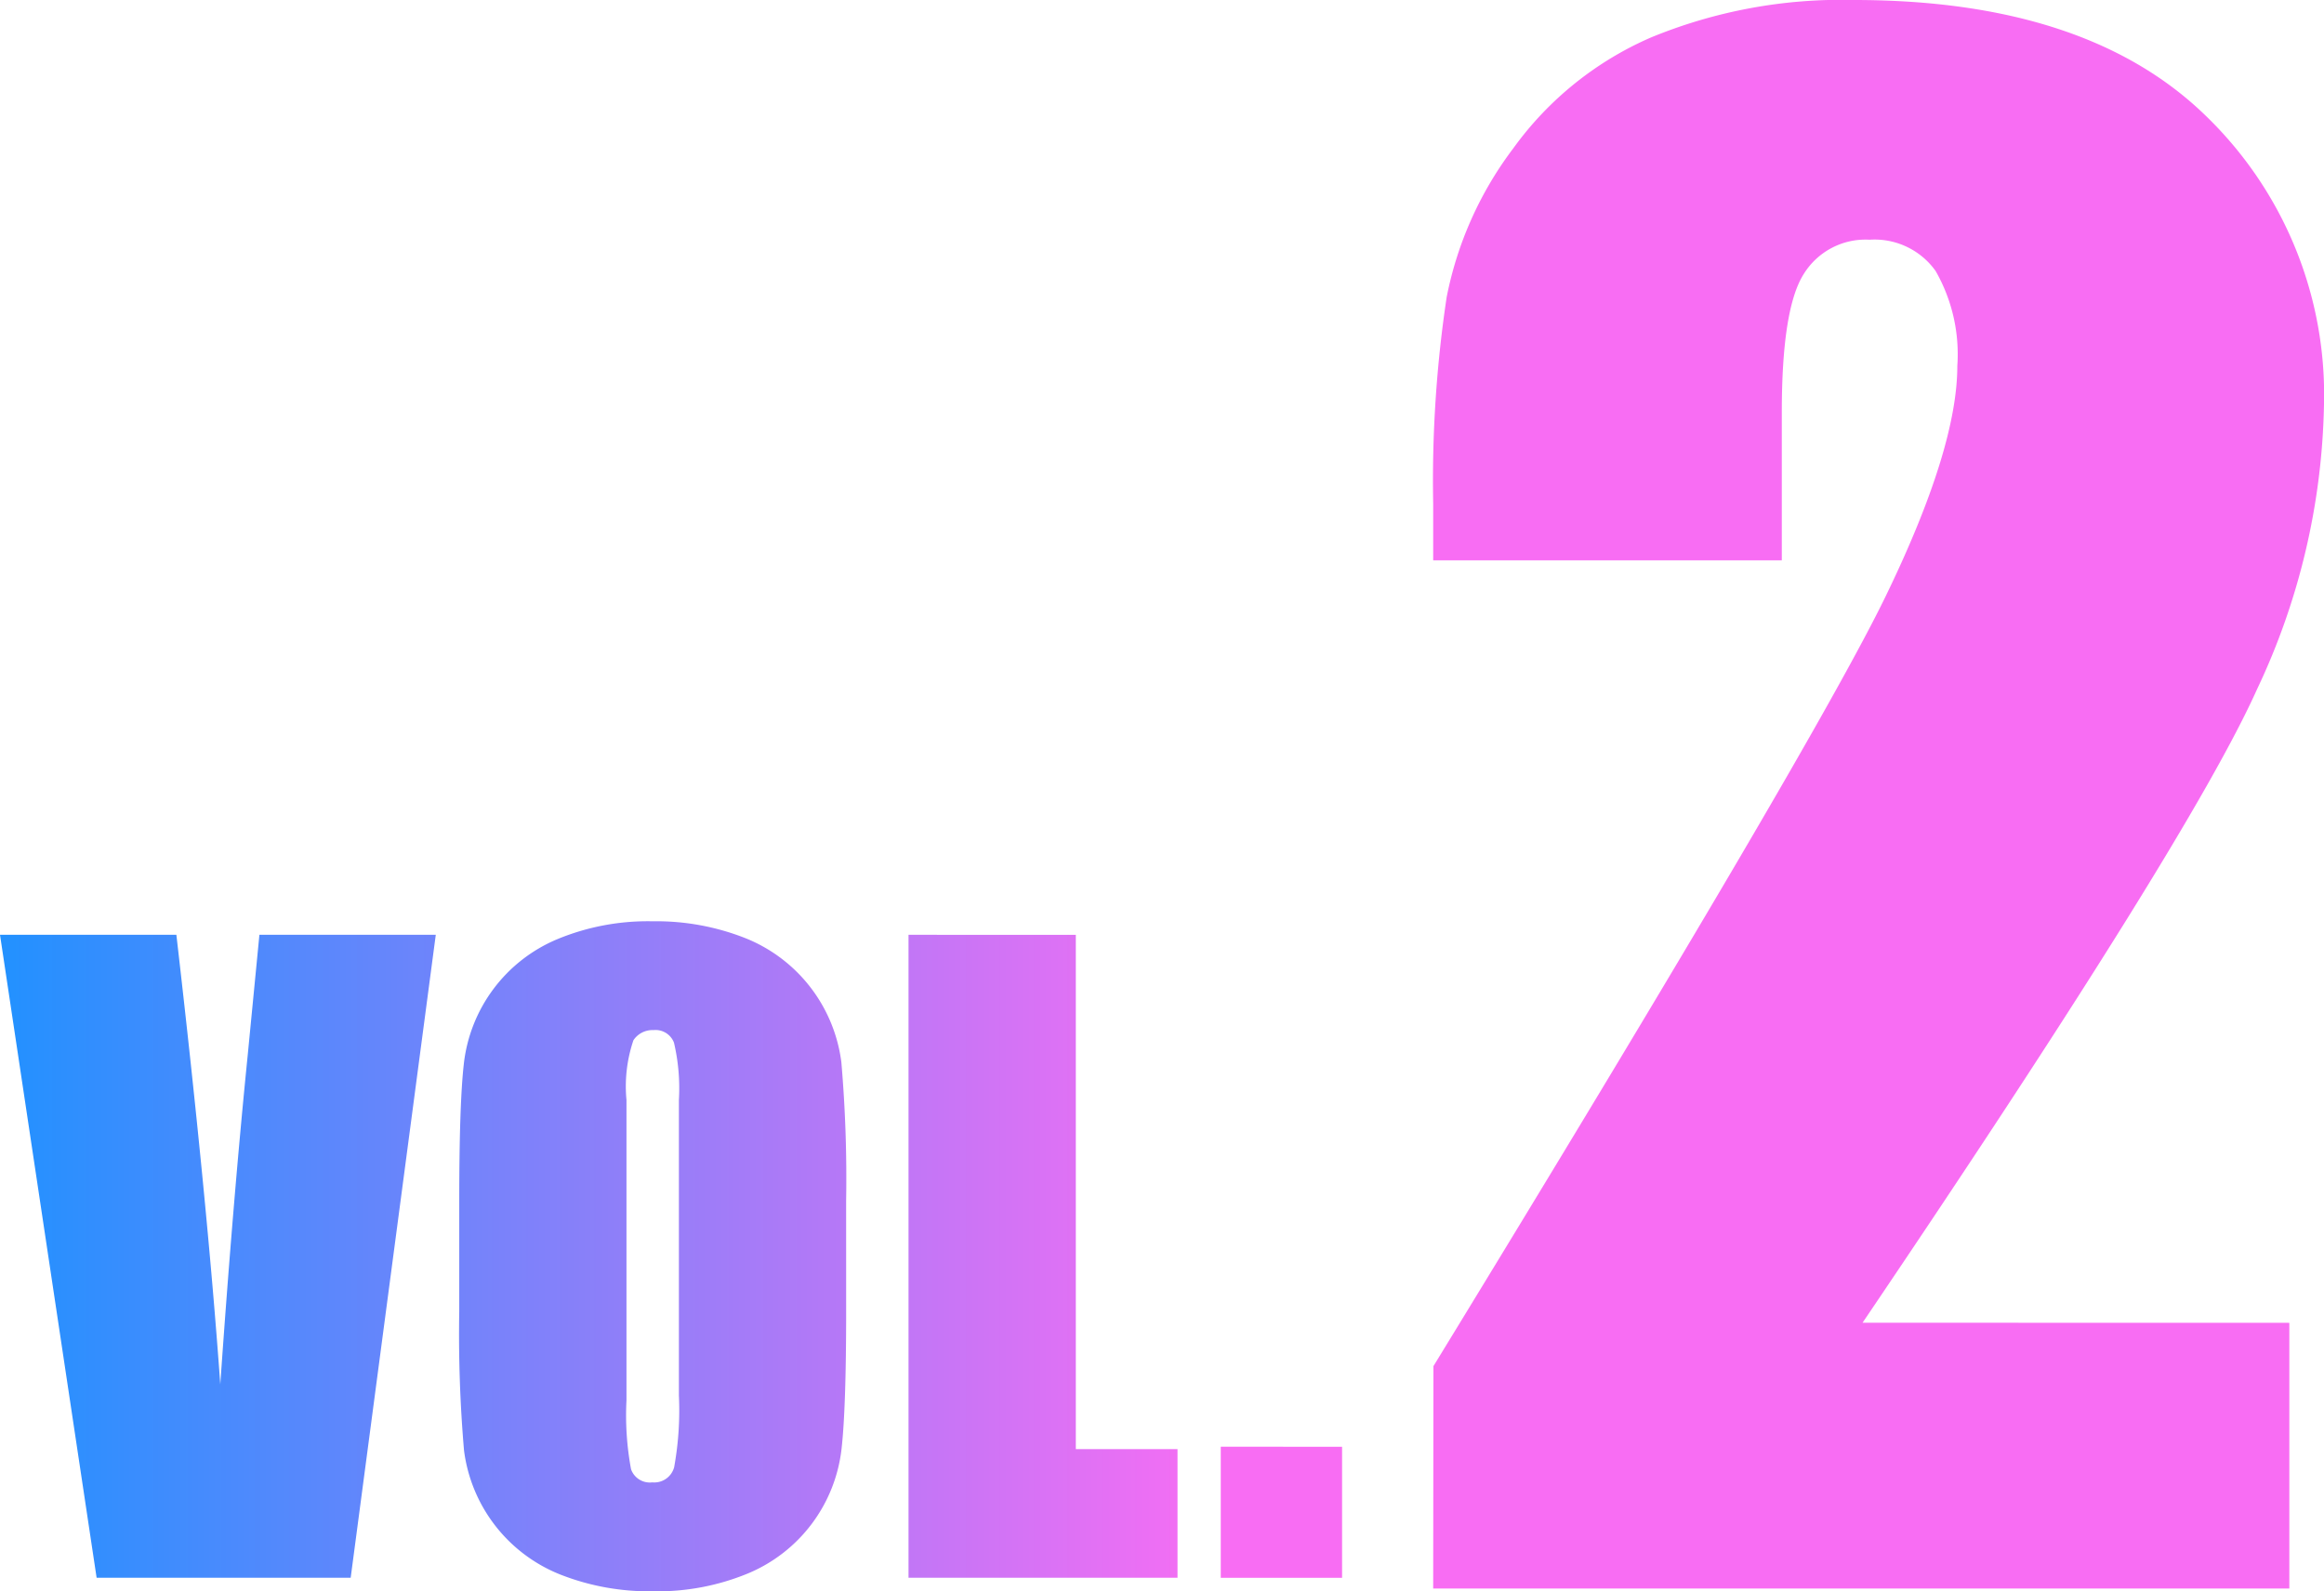
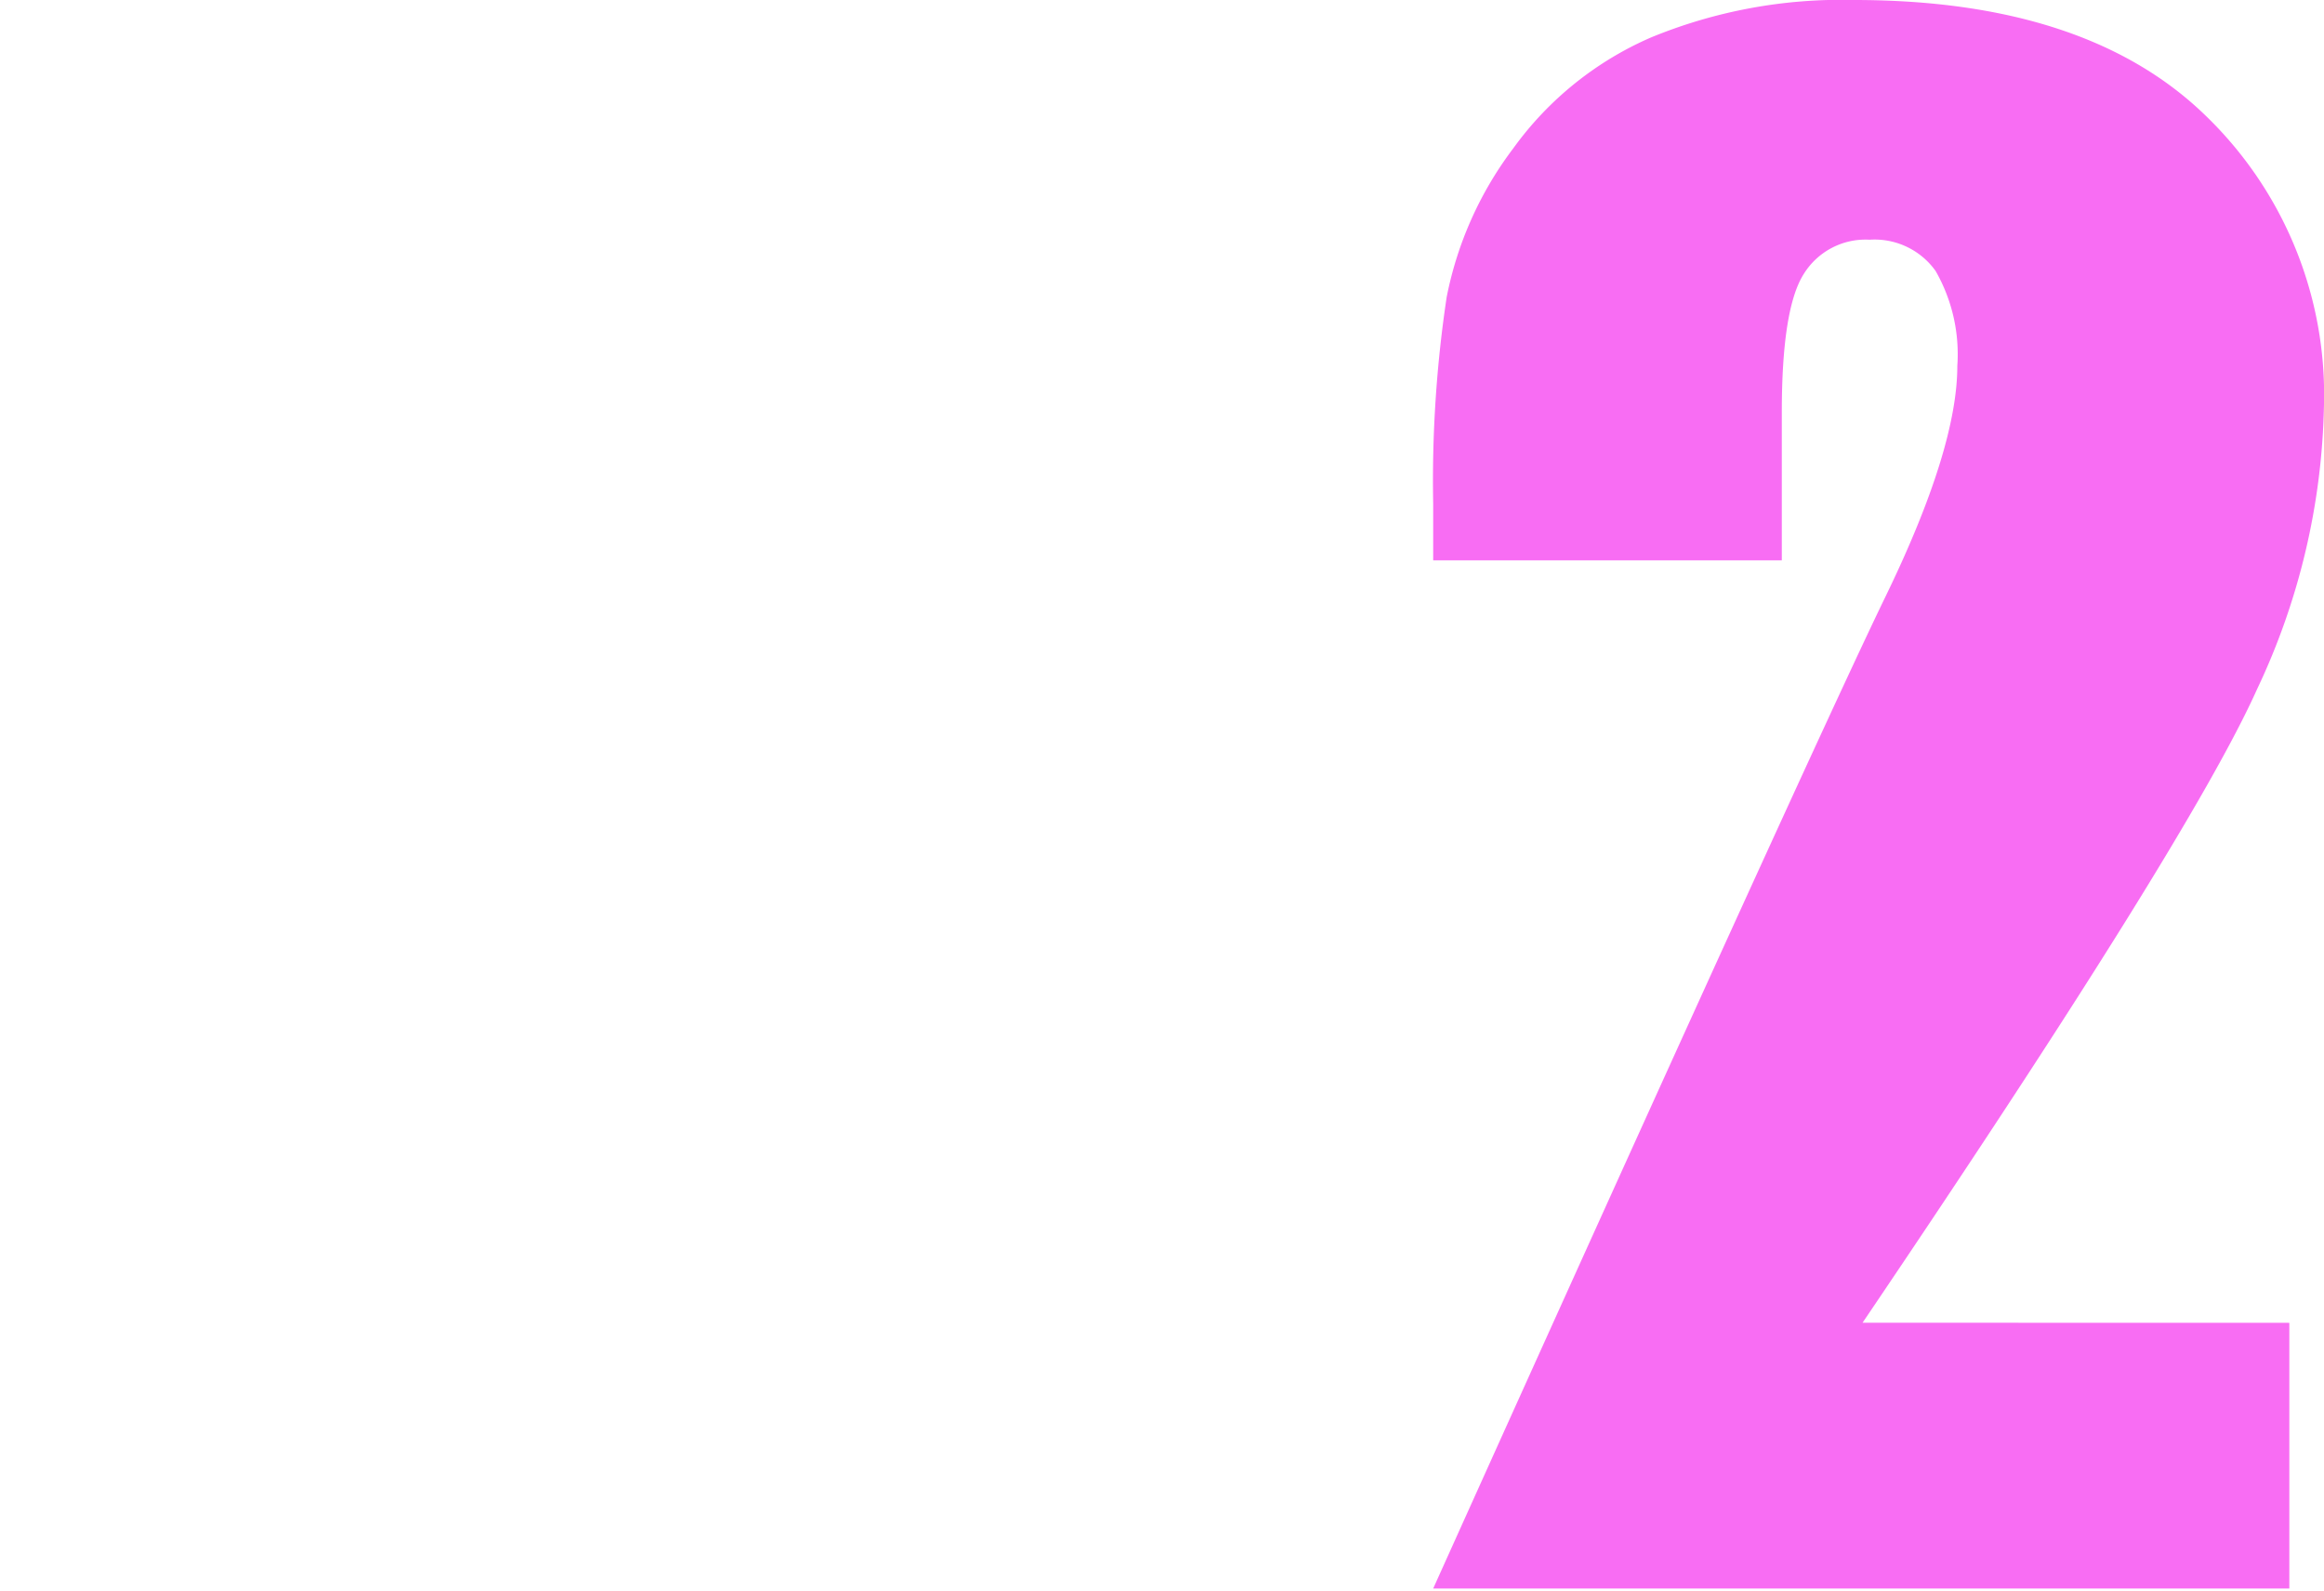
<svg xmlns="http://www.w3.org/2000/svg" width="94.265" height="64.563" viewBox="0 0 94.265 64.563">
  <defs>
    <linearGradient id="a" y1="1" x2="1" y2="1" gradientUnits="objectBoundingBox">
      <stop offset="0" stop-color="#2291ff" />
      <stop offset="1" stop-color="#f86df3" />
    </linearGradient>
  </defs>
  <g transform="translate(-35.807 -446.108)">
-     <path d="M17.483.879,14.031,26.967H3.726L-.193.879H6.961q1.247,10.779,1.781,18.24Q9.267,11.579,9.858,5.73L10.329.879ZM34.128,16.155q0,3.932-.185,5.567a6.234,6.234,0,0,1-3.795,5.068,9.59,9.59,0,0,1-3.867.725,9.827,9.827,0,0,1-3.762-.685,6.271,6.271,0,0,1-3.891-5.035,55.083,55.083,0,0,1-.193-5.64V11.691q0-3.932.185-5.567a6.234,6.234,0,0,1,3.795-5.068A9.59,9.59,0,0,1,26.281.331a9.827,9.827,0,0,1,3.762.685,6.271,6.271,0,0,1,3.891,5.035,55.083,55.083,0,0,1,.193,5.64ZM27.344,7.582a8.083,8.083,0,0,0-.2-2.328.8.8,0,0,0-.83-.508.926.926,0,0,0-.814.411,5.823,5.823,0,0,0-.282,2.425V19.764a11.978,11.978,0,0,0,.185,2.8.808.808,0,0,0,.862.532.835.835,0,0,0,.886-.612,12.906,12.906,0,0,0,.193-2.917Zm16.1-6.7V21.746h4.125v5.221H36.658V.879Zm10.8,20.77v5.317H49.323V21.649Z" transform="translate(36 483.157)" fill="url(#a)" />
-     <path d="M16.758-10.781V0H-17.969l.01-9.023Q-2.529-34.258.381-40.254t2.91-9.355a6.8,6.8,0,0,0-.88-3.848,3.039,3.039,0,0,0-2.679-1.27A2.945,2.945,0,0,0-2.948-53.32q-.88,1.406-.88,5.586v6.016H-17.969v-2.3a50.154,50.154,0,0,1,.547-8.379,14.7,14.7,0,0,1,2.7-6.035A13.524,13.524,0,0,1-9.141-62.93,20.251,20.251,0,0,1-.9-64.453q9.414,0,14.238,4.668a15.743,15.743,0,0,1,4.824,11.816,28.107,28.107,0,0,1-2.715,11.484q-2.715,6.055-16,25.7Z" transform="translate(111.908 510.561)" fill="#f86df3" />
+     <path d="M16.758-10.781V0H-17.969Q-2.529-34.258.381-40.254t2.91-9.355a6.8,6.8,0,0,0-.88-3.848,3.039,3.039,0,0,0-2.679-1.27A2.945,2.945,0,0,0-2.948-53.32q-.88,1.406-.88,5.586v6.016H-17.969v-2.3a50.154,50.154,0,0,1,.547-8.379,14.7,14.7,0,0,1,2.7-6.035A13.524,13.524,0,0,1-9.141-62.93,20.251,20.251,0,0,1-.9-64.453q9.414,0,14.238,4.668a15.743,15.743,0,0,1,4.824,11.816,28.107,28.107,0,0,1-2.715,11.484q-2.715,6.055-16,25.7Z" transform="translate(111.908 510.561)" fill="#f86df3" />
  </g>
</svg>